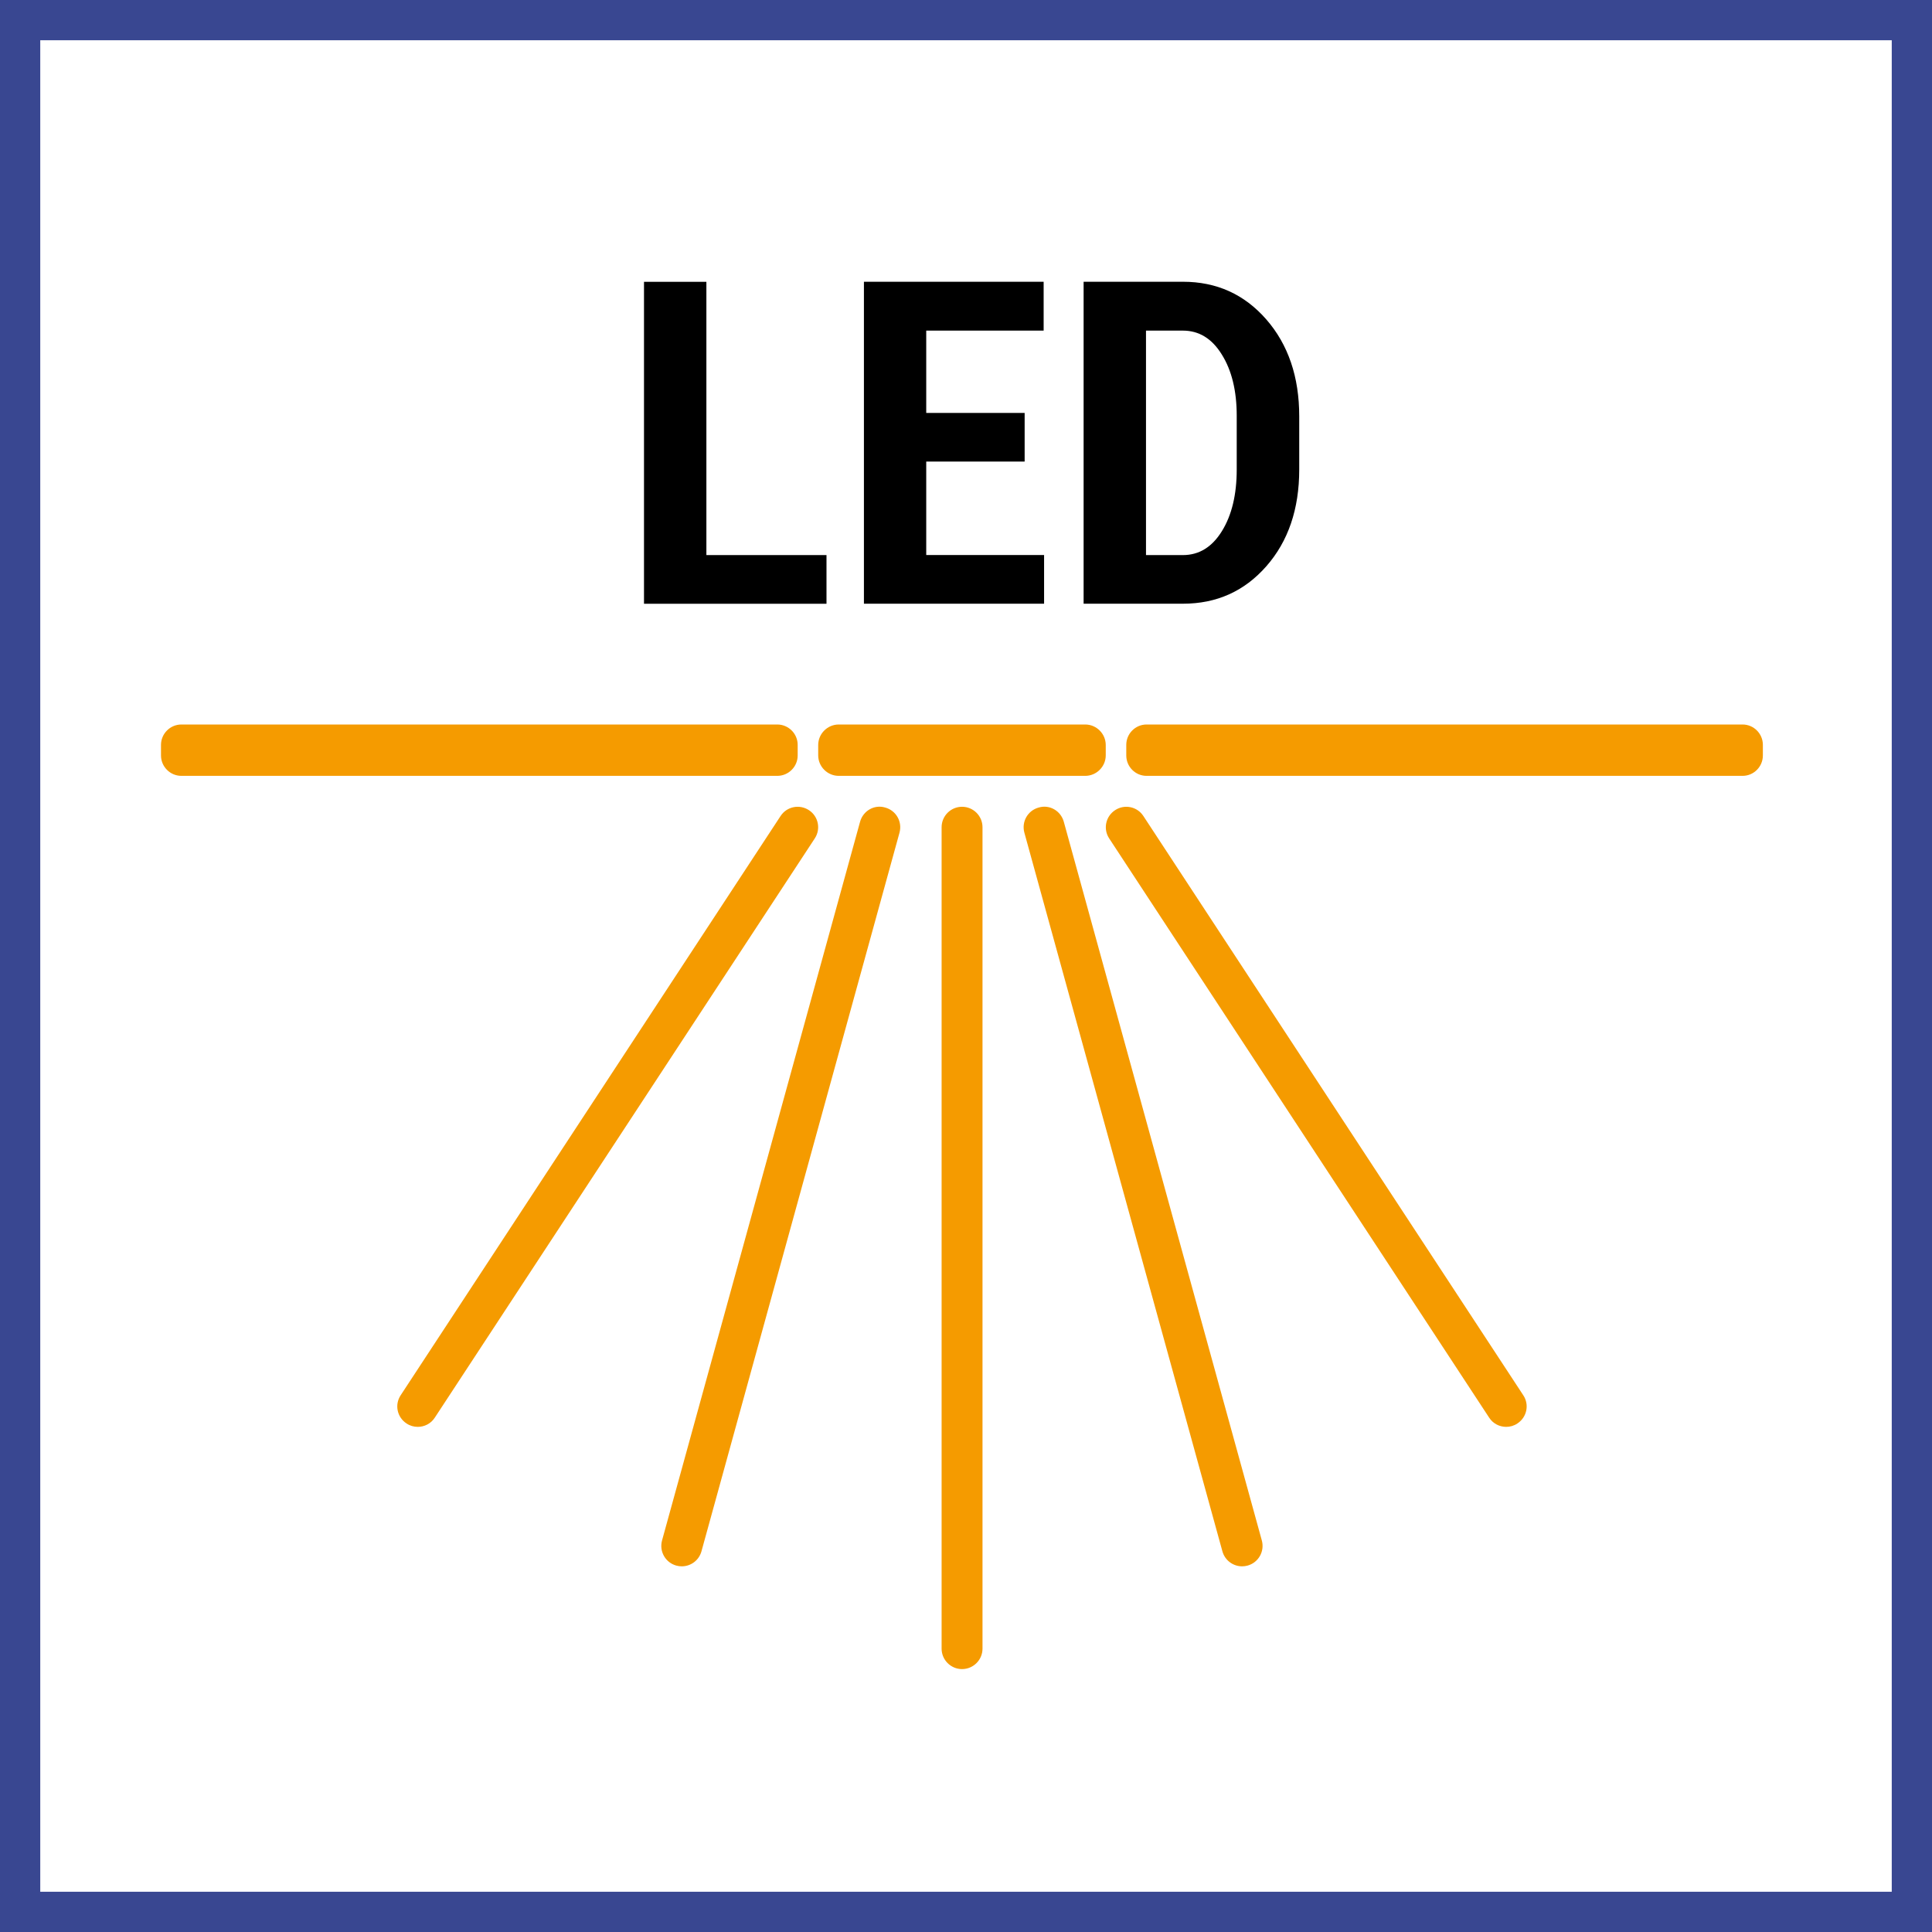
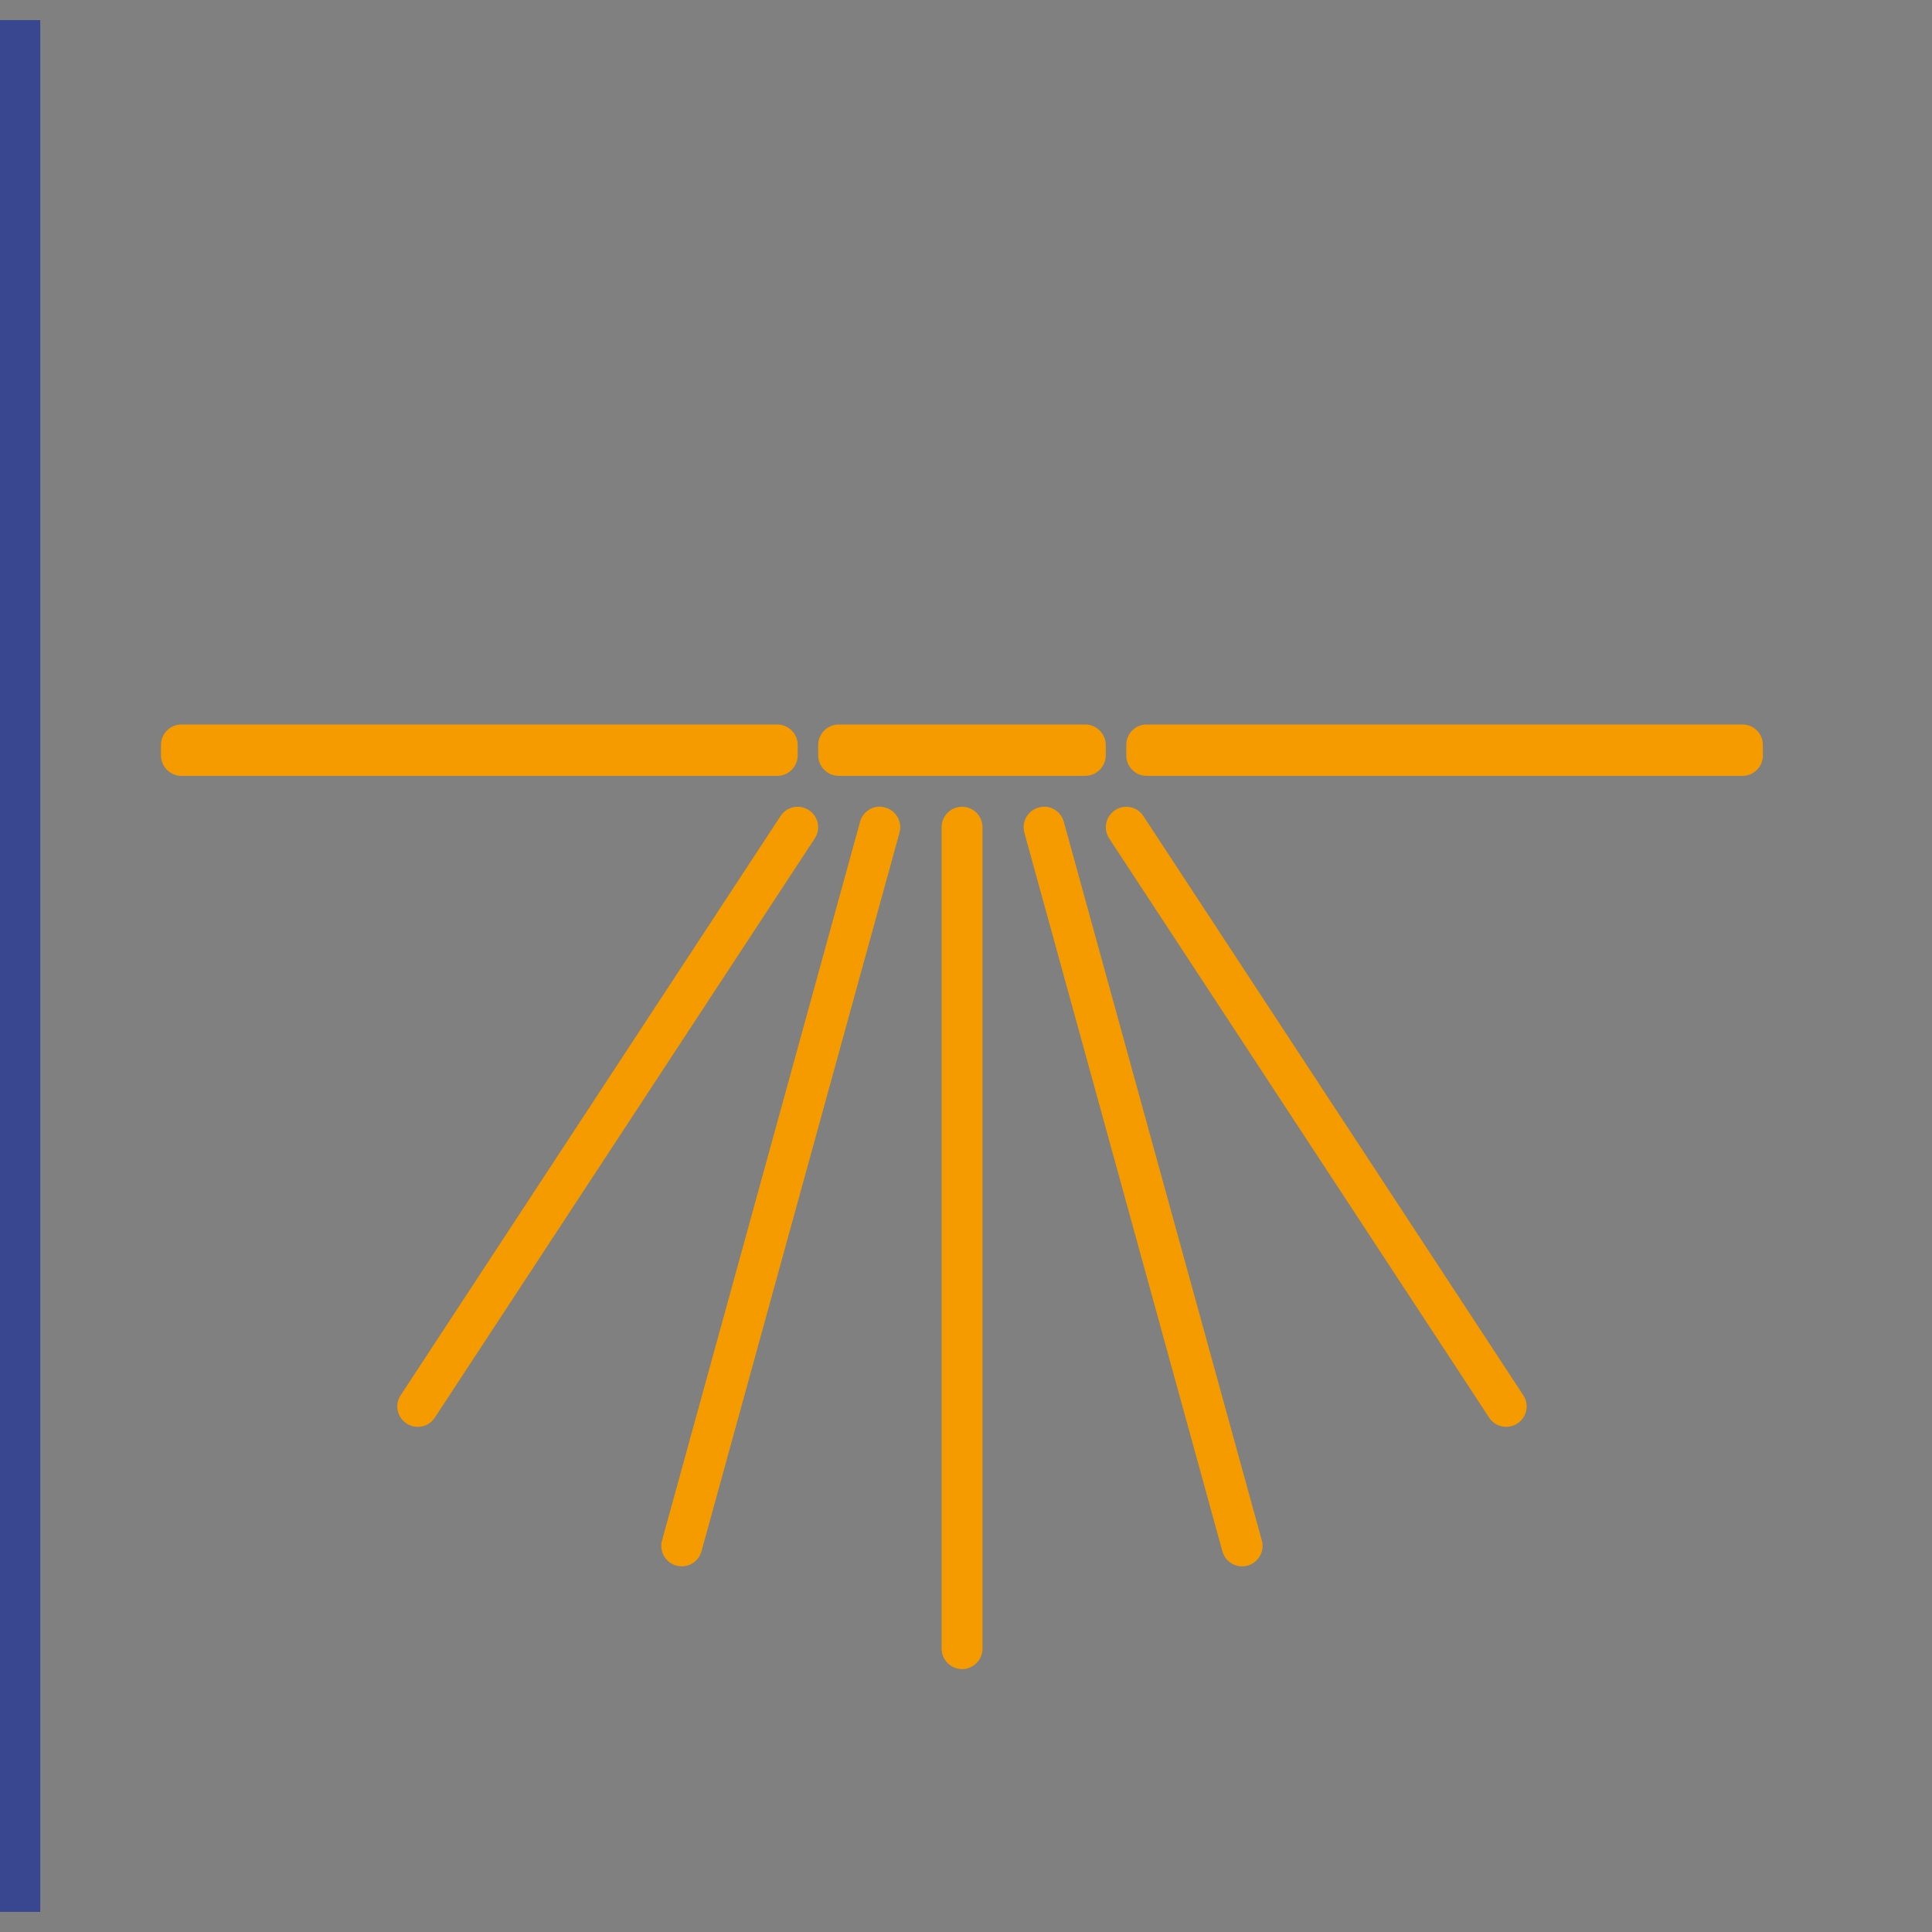
<svg xmlns="http://www.w3.org/2000/svg" width="48" height="48" viewBox="0 0 48 48" fill="none">
  <rect x="0" y="0" width="48" height="48" fill="#808080" stroke="none" />
-   <path d="M0.5 0.5H47.5V47.5H0.5V0.5Z" fill="white" stroke="#394791" />
+   <path d="M0.5 0.5V47.5H0.5V0.5Z" fill="white" stroke="#394791" />
  <path fill-rule="evenodd" clip-rule="evenodd" d="M23.902 20.044C24.182 20.044 24.41 20.272 24.41 20.552V40.96C24.41 41.24 24.182 41.468 23.902 41.468C23.622 41.468 23.394 41.24 23.394 40.96V20.552C23.394 20.272 23.622 20.044 23.902 20.044ZM26.43 20.417L31.35 38.273C31.424 38.543 31.266 38.823 30.994 38.897C30.95 38.909 30.904 38.915 30.86 38.915C30.636 38.915 30.432 38.767 30.37 38.541L25.45 20.687C25.376 20.415 25.534 20.137 25.806 20.063C26.078 19.981 26.356 20.147 26.43 20.417ZM21.992 20.063C22.264 20.137 22.422 20.415 22.348 20.687L17.428 38.541C17.366 38.767 17.162 38.915 16.938 38.915C16.894 38.915 16.848 38.909 16.804 38.897C16.532 38.823 16.374 38.543 16.448 38.273L21.368 20.417C21.442 20.147 21.72 19.981 21.992 20.063ZM28.407 20.274L37.845 34.664C38.001 34.898 37.935 35.212 37.699 35.366C37.613 35.424 37.517 35.45 37.421 35.45C37.255 35.45 37.093 35.37 36.997 35.22L27.557 20.83C27.403 20.596 27.469 20.282 27.705 20.128C27.939 19.974 28.253 20.038 28.407 20.274ZM20.097 20.128C20.333 20.282 20.397 20.596 20.243 20.83L10.803 35.22C10.707 35.37 10.545 35.45 10.379 35.45C10.283 35.45 10.187 35.424 10.101 35.366C9.865 35.212 9.799 34.898 9.955 34.664L19.393 20.274C19.547 20.038 19.861 19.974 20.097 20.128ZM26.962 18C27.242 18 27.472 18.23 27.472 18.51V18.766C27.472 19.046 27.242 19.276 26.962 19.276H20.838C20.558 19.276 20.328 19.046 20.328 18.766V18.51C20.328 18.23 20.558 18 20.838 18H26.962ZM43.294 18C43.572 18 43.798 18.228 43.798 18.506V18.77C43.798 19.048 43.572 19.276 43.294 19.276H28.486C28.208 19.276 27.982 19.048 27.982 18.77V18.506C27.982 18.228 28.208 18 28.486 18H43.294ZM19.312 18C19.59 18 19.818 18.228 19.818 18.506V18.77C19.818 19.048 19.59 19.276 19.312 19.276H4.506C4.228 19.276 4 19.048 4 18.77V18.506C4 18.228 4.228 18 4.506 18H19.312Z" fill="#F59B00" />
-   <path fill-rule="evenodd" clip-rule="evenodd" d="M17.55 7.001V13.791H20.534V15H16V7.001H17.55ZM29.389 7C30.226 7 30.915 7.311 31.462 7.937C32.006 8.562 32.279 9.365 32.279 10.343V11.665C32.279 12.646 32.006 13.449 31.462 14.068C30.915 14.691 30.226 14.999 29.389 14.999H26.922V7H29.389ZM25.929 7V8.214H23.012V10.259H25.457V11.468H23.012V13.79H25.94V14.999H21.464V7H25.929ZM29.389 8.214H28.472V13.791H29.389C29.789 13.791 30.112 13.593 30.356 13.199C30.603 12.802 30.726 12.29 30.726 11.665V10.329C30.726 9.712 30.603 9.204 30.356 8.809C30.112 8.412 29.789 8.214 29.389 8.214Z" fill="black" />
</svg>